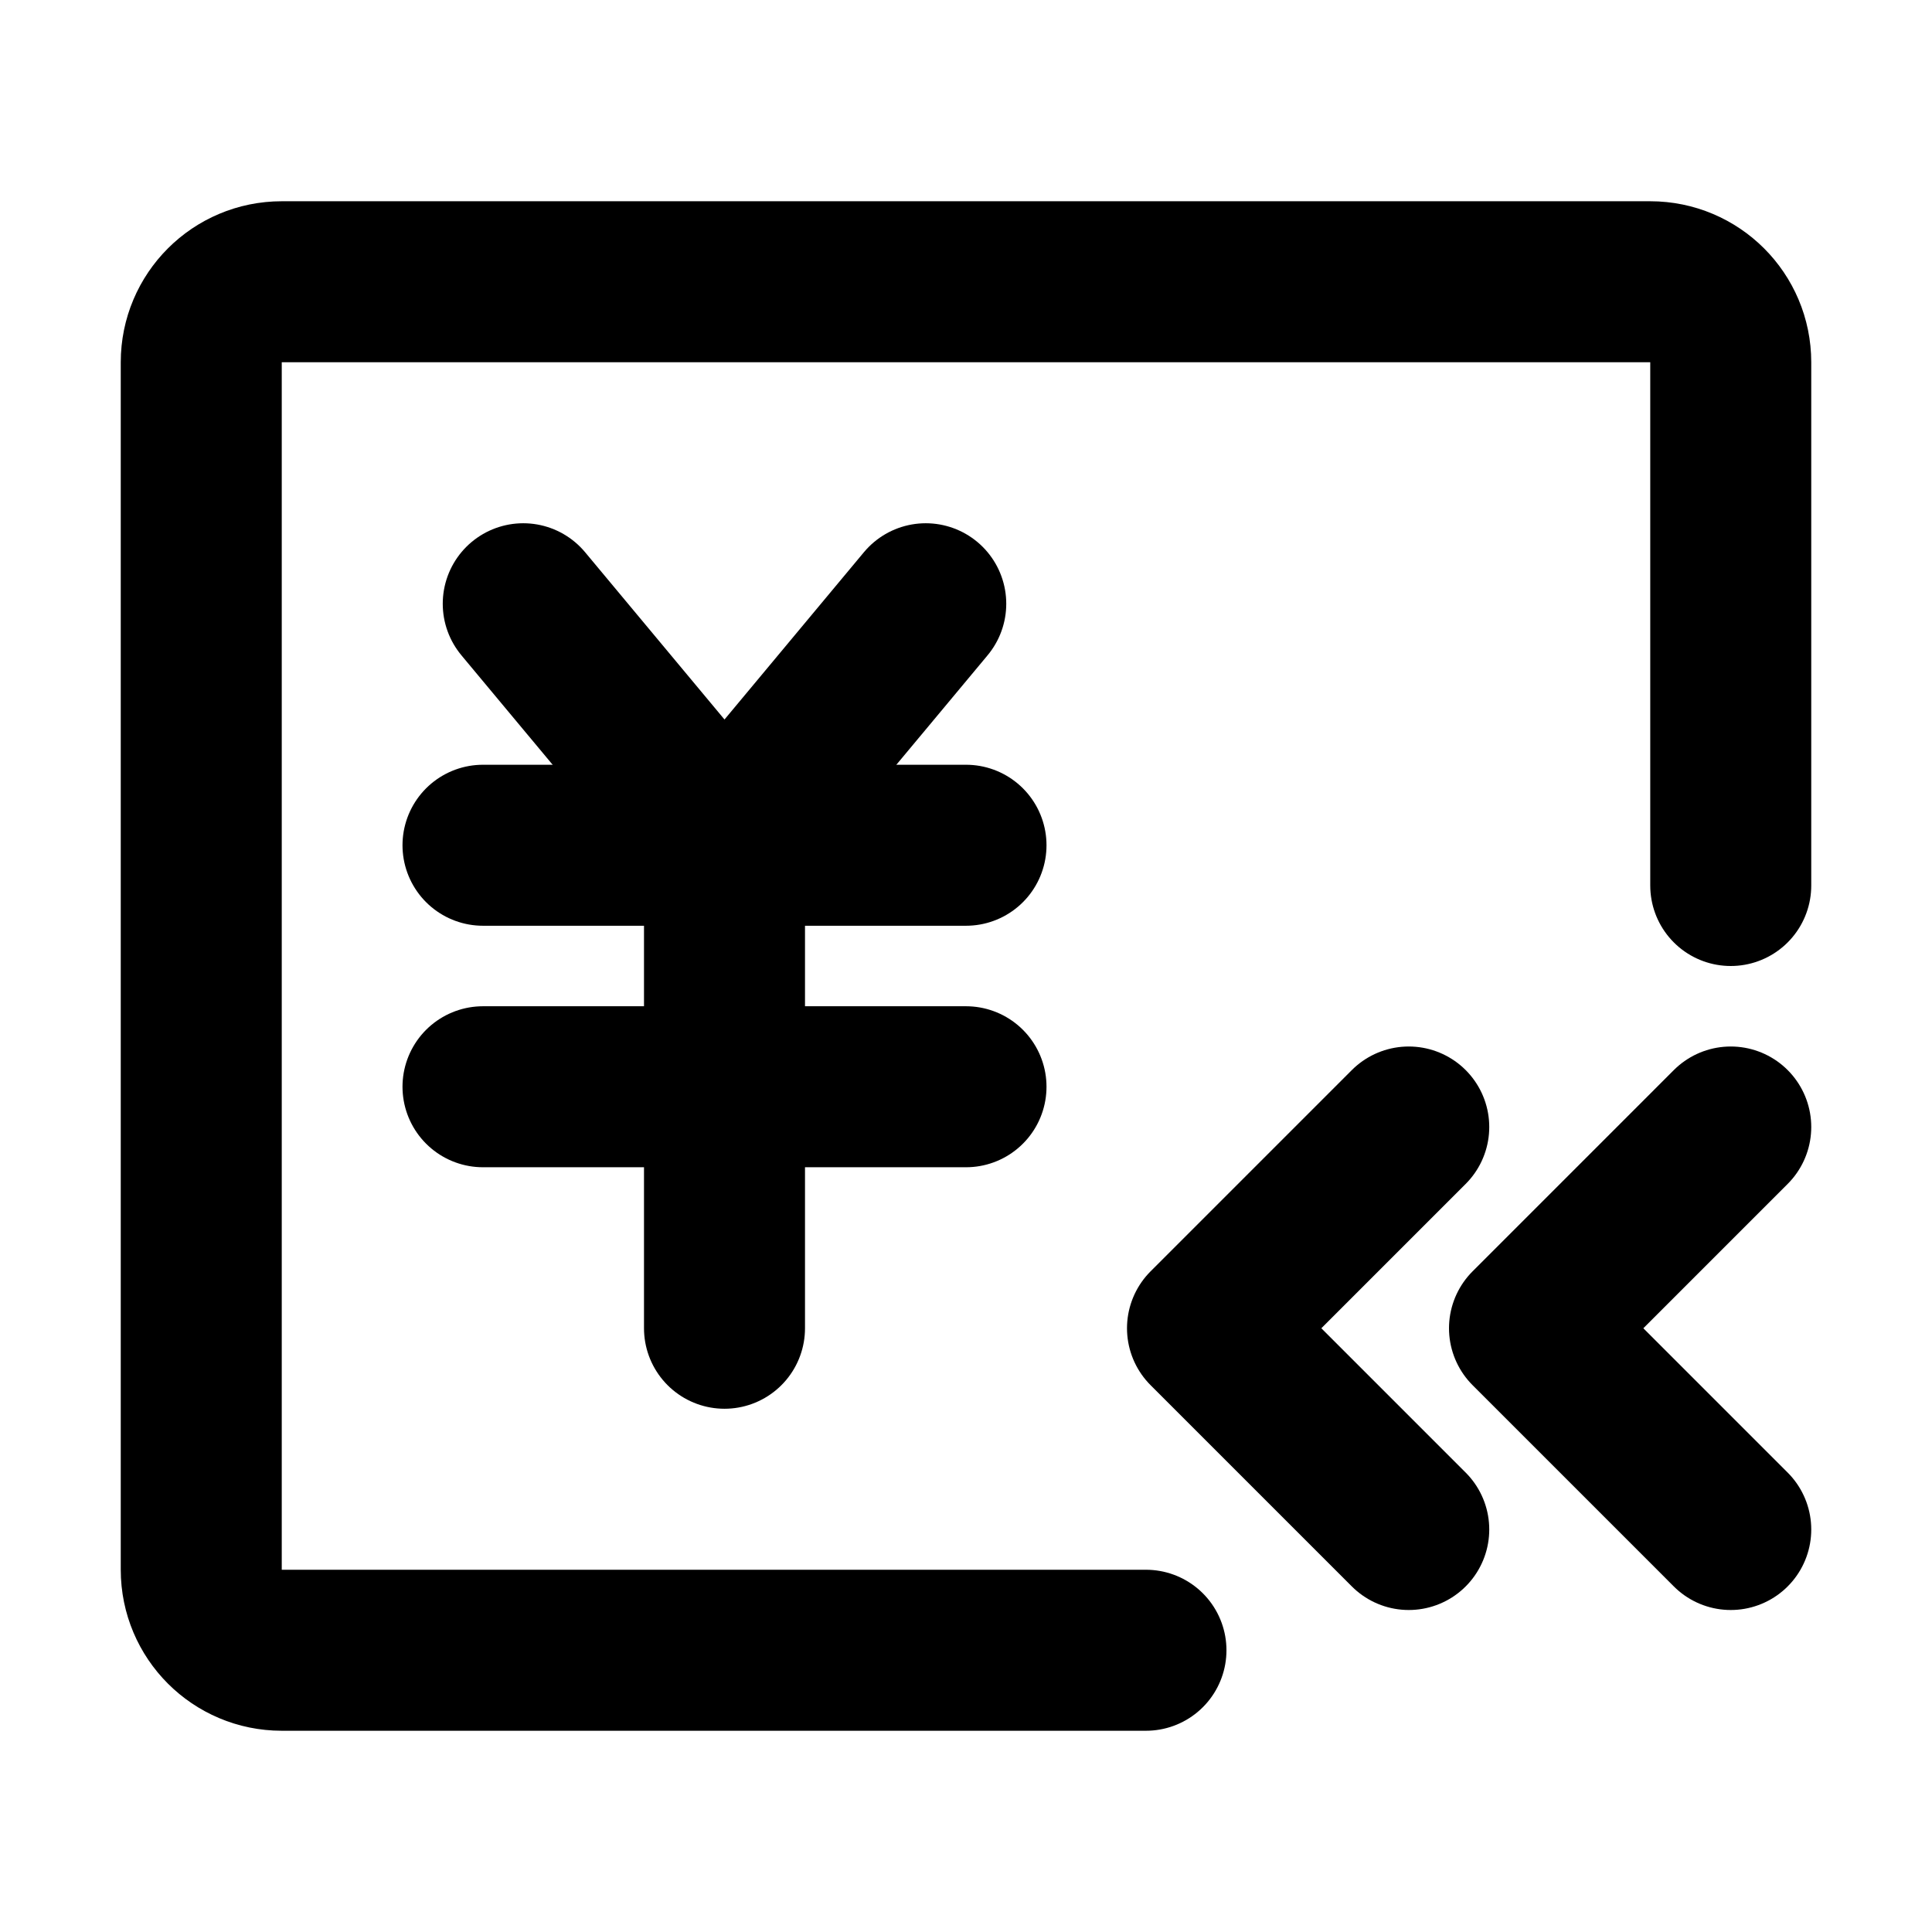
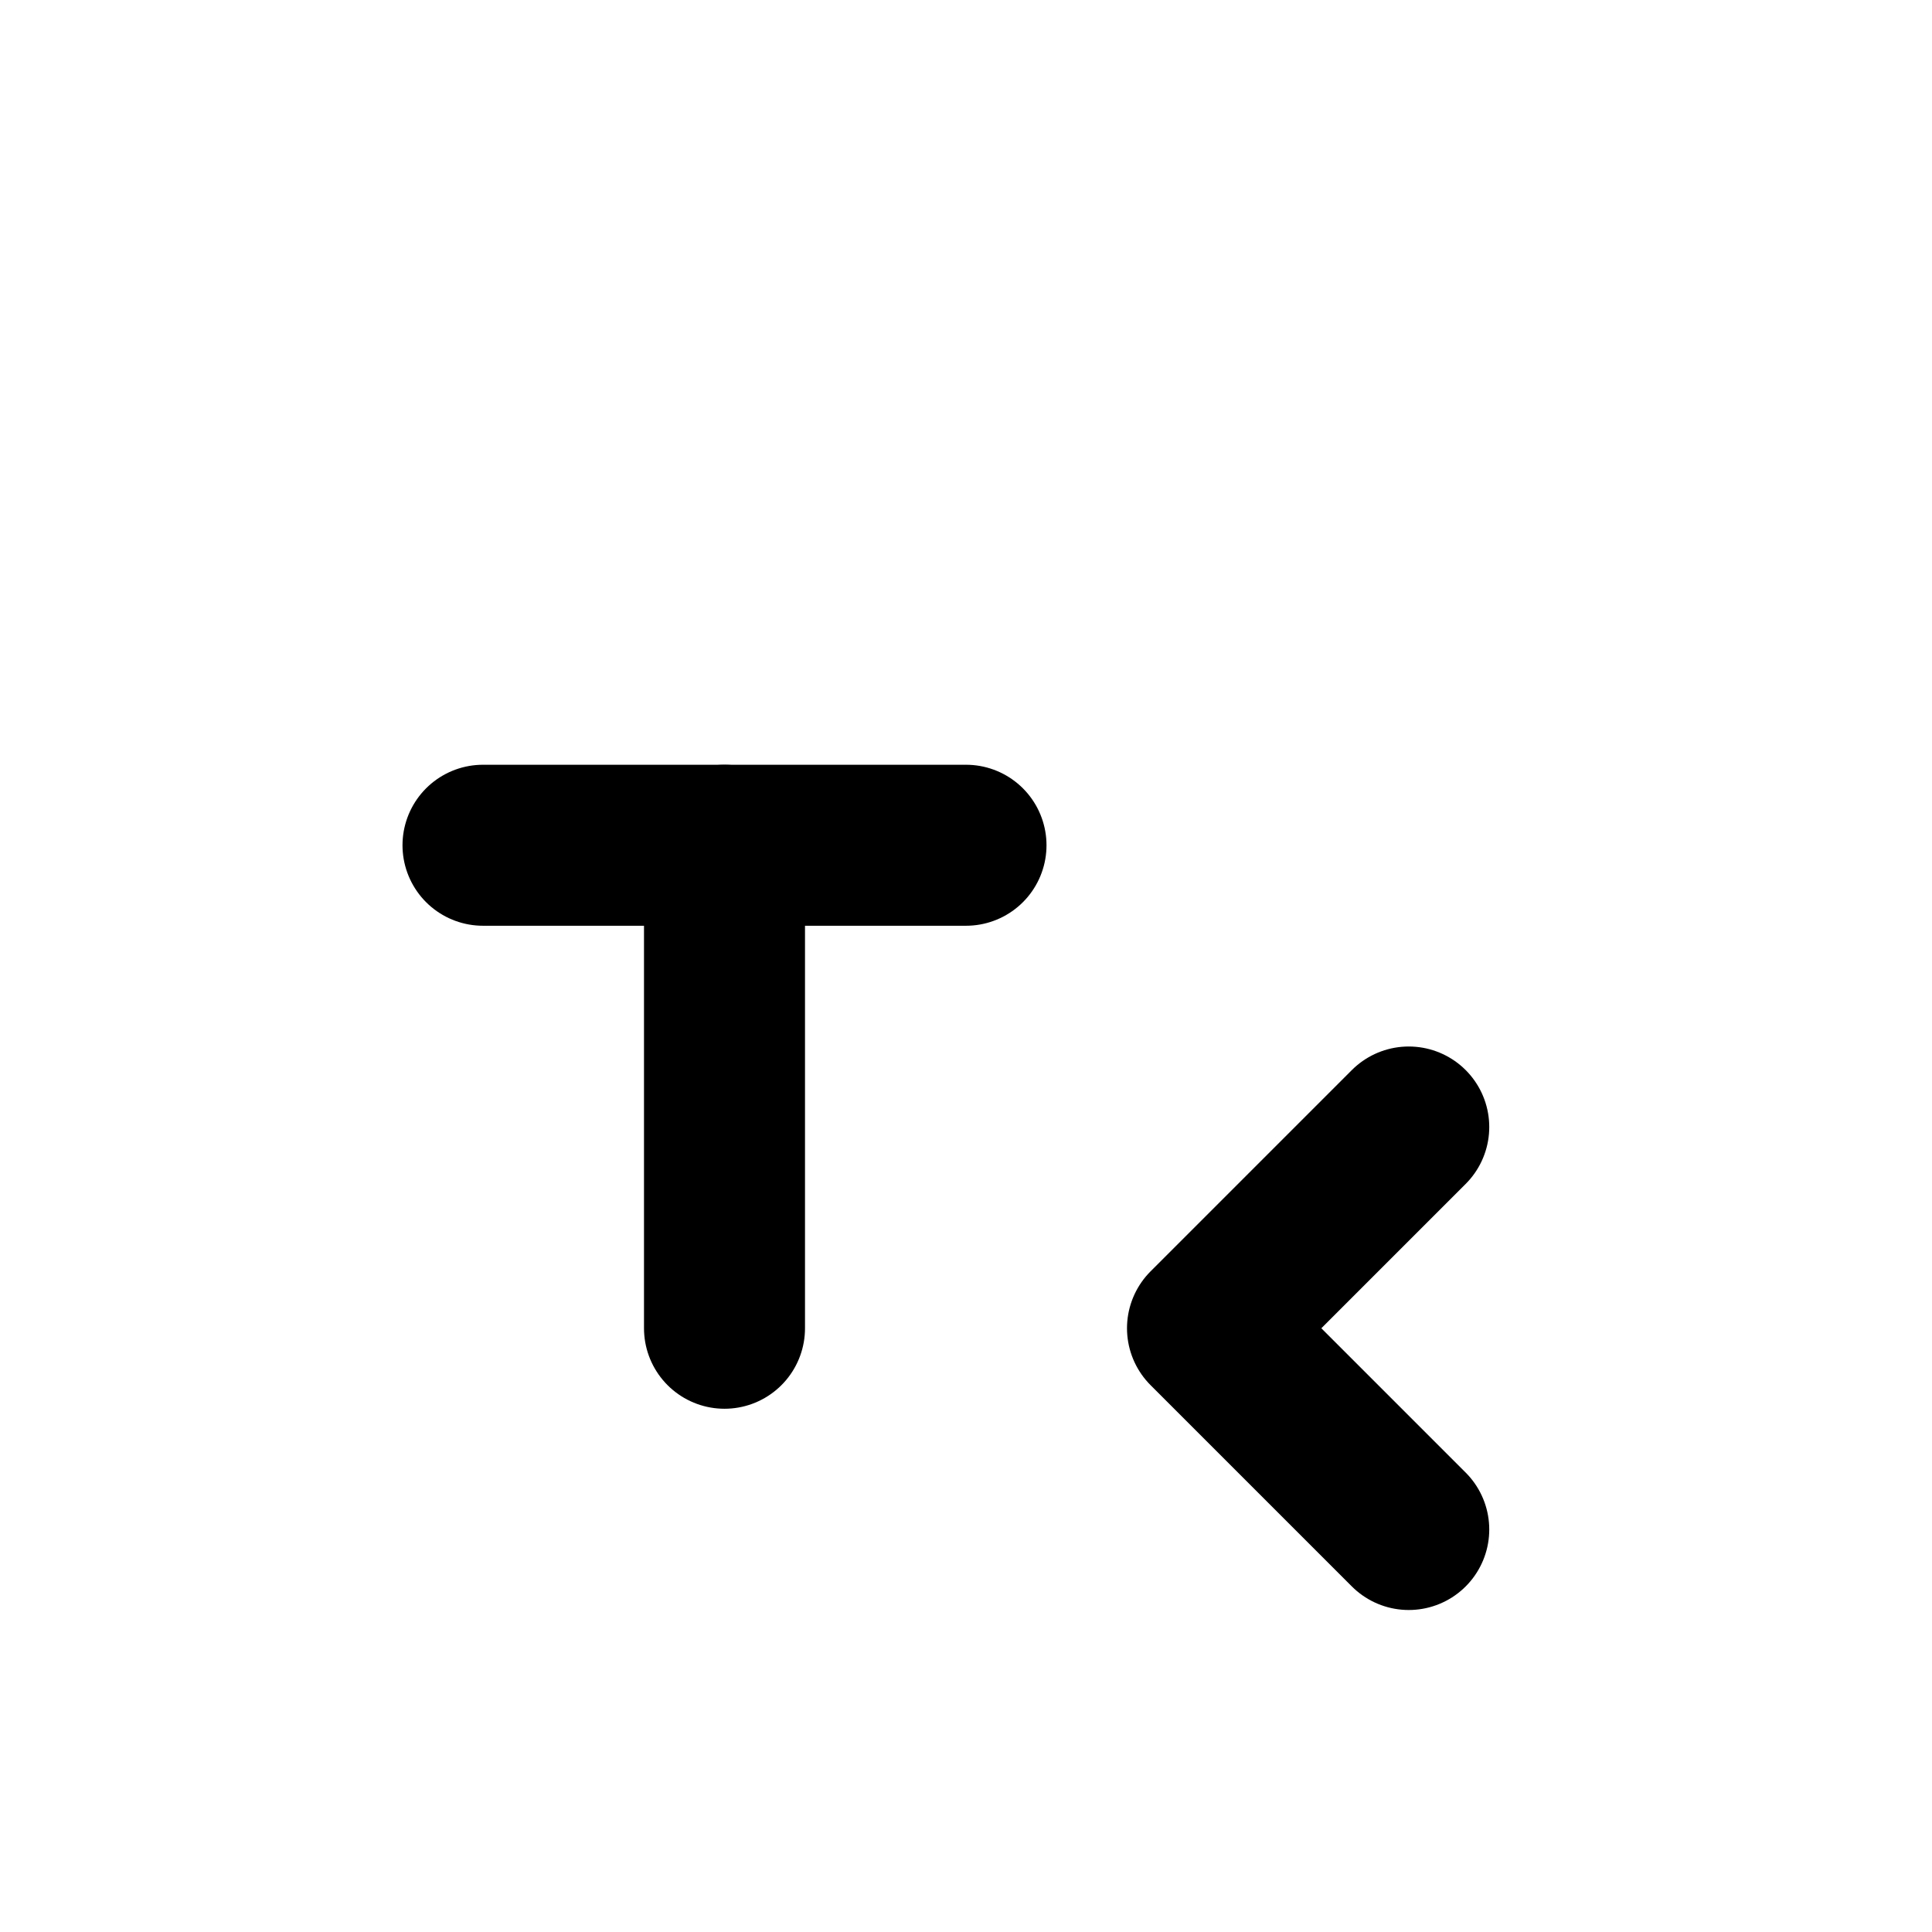
<svg xmlns="http://www.w3.org/2000/svg" width="800px" height="800px" viewBox="0 0 48 48" fill="none">
  <path d="M35 38L30 33L35 28" stroke="#000000" stroke-width="4" stroke-linecap="round" stroke-linejoin="round" />
-   <path d="M43 38L38 33L43 28" stroke="#000000" stroke-width="4" stroke-linecap="round" stroke-linejoin="round" />
-   <path d="M43 22V9C43 7.895 42.105 7 41 7H7C5.895 7 5 7.895 5 9V39C5 40.105 5.895 41 7 41H28.471" stroke="#000000" stroke-width="4" stroke-linecap="round" stroke-linejoin="round" />
-   <path d="M13 15L18 21L23 15" stroke="#000000" stroke-width="4" stroke-linecap="round" stroke-linejoin="round" />
-   <path d="M12 27H24" stroke="#000000" stroke-width="4" stroke-linecap="round" stroke-linejoin="round" />
  <path d="M12 21H24" stroke="#000000" stroke-width="4" stroke-linecap="round" stroke-linejoin="round" />
  <path d="M18 21V33" stroke="#000000" stroke-width="4" stroke-linecap="round" stroke-linejoin="round" />
</svg>